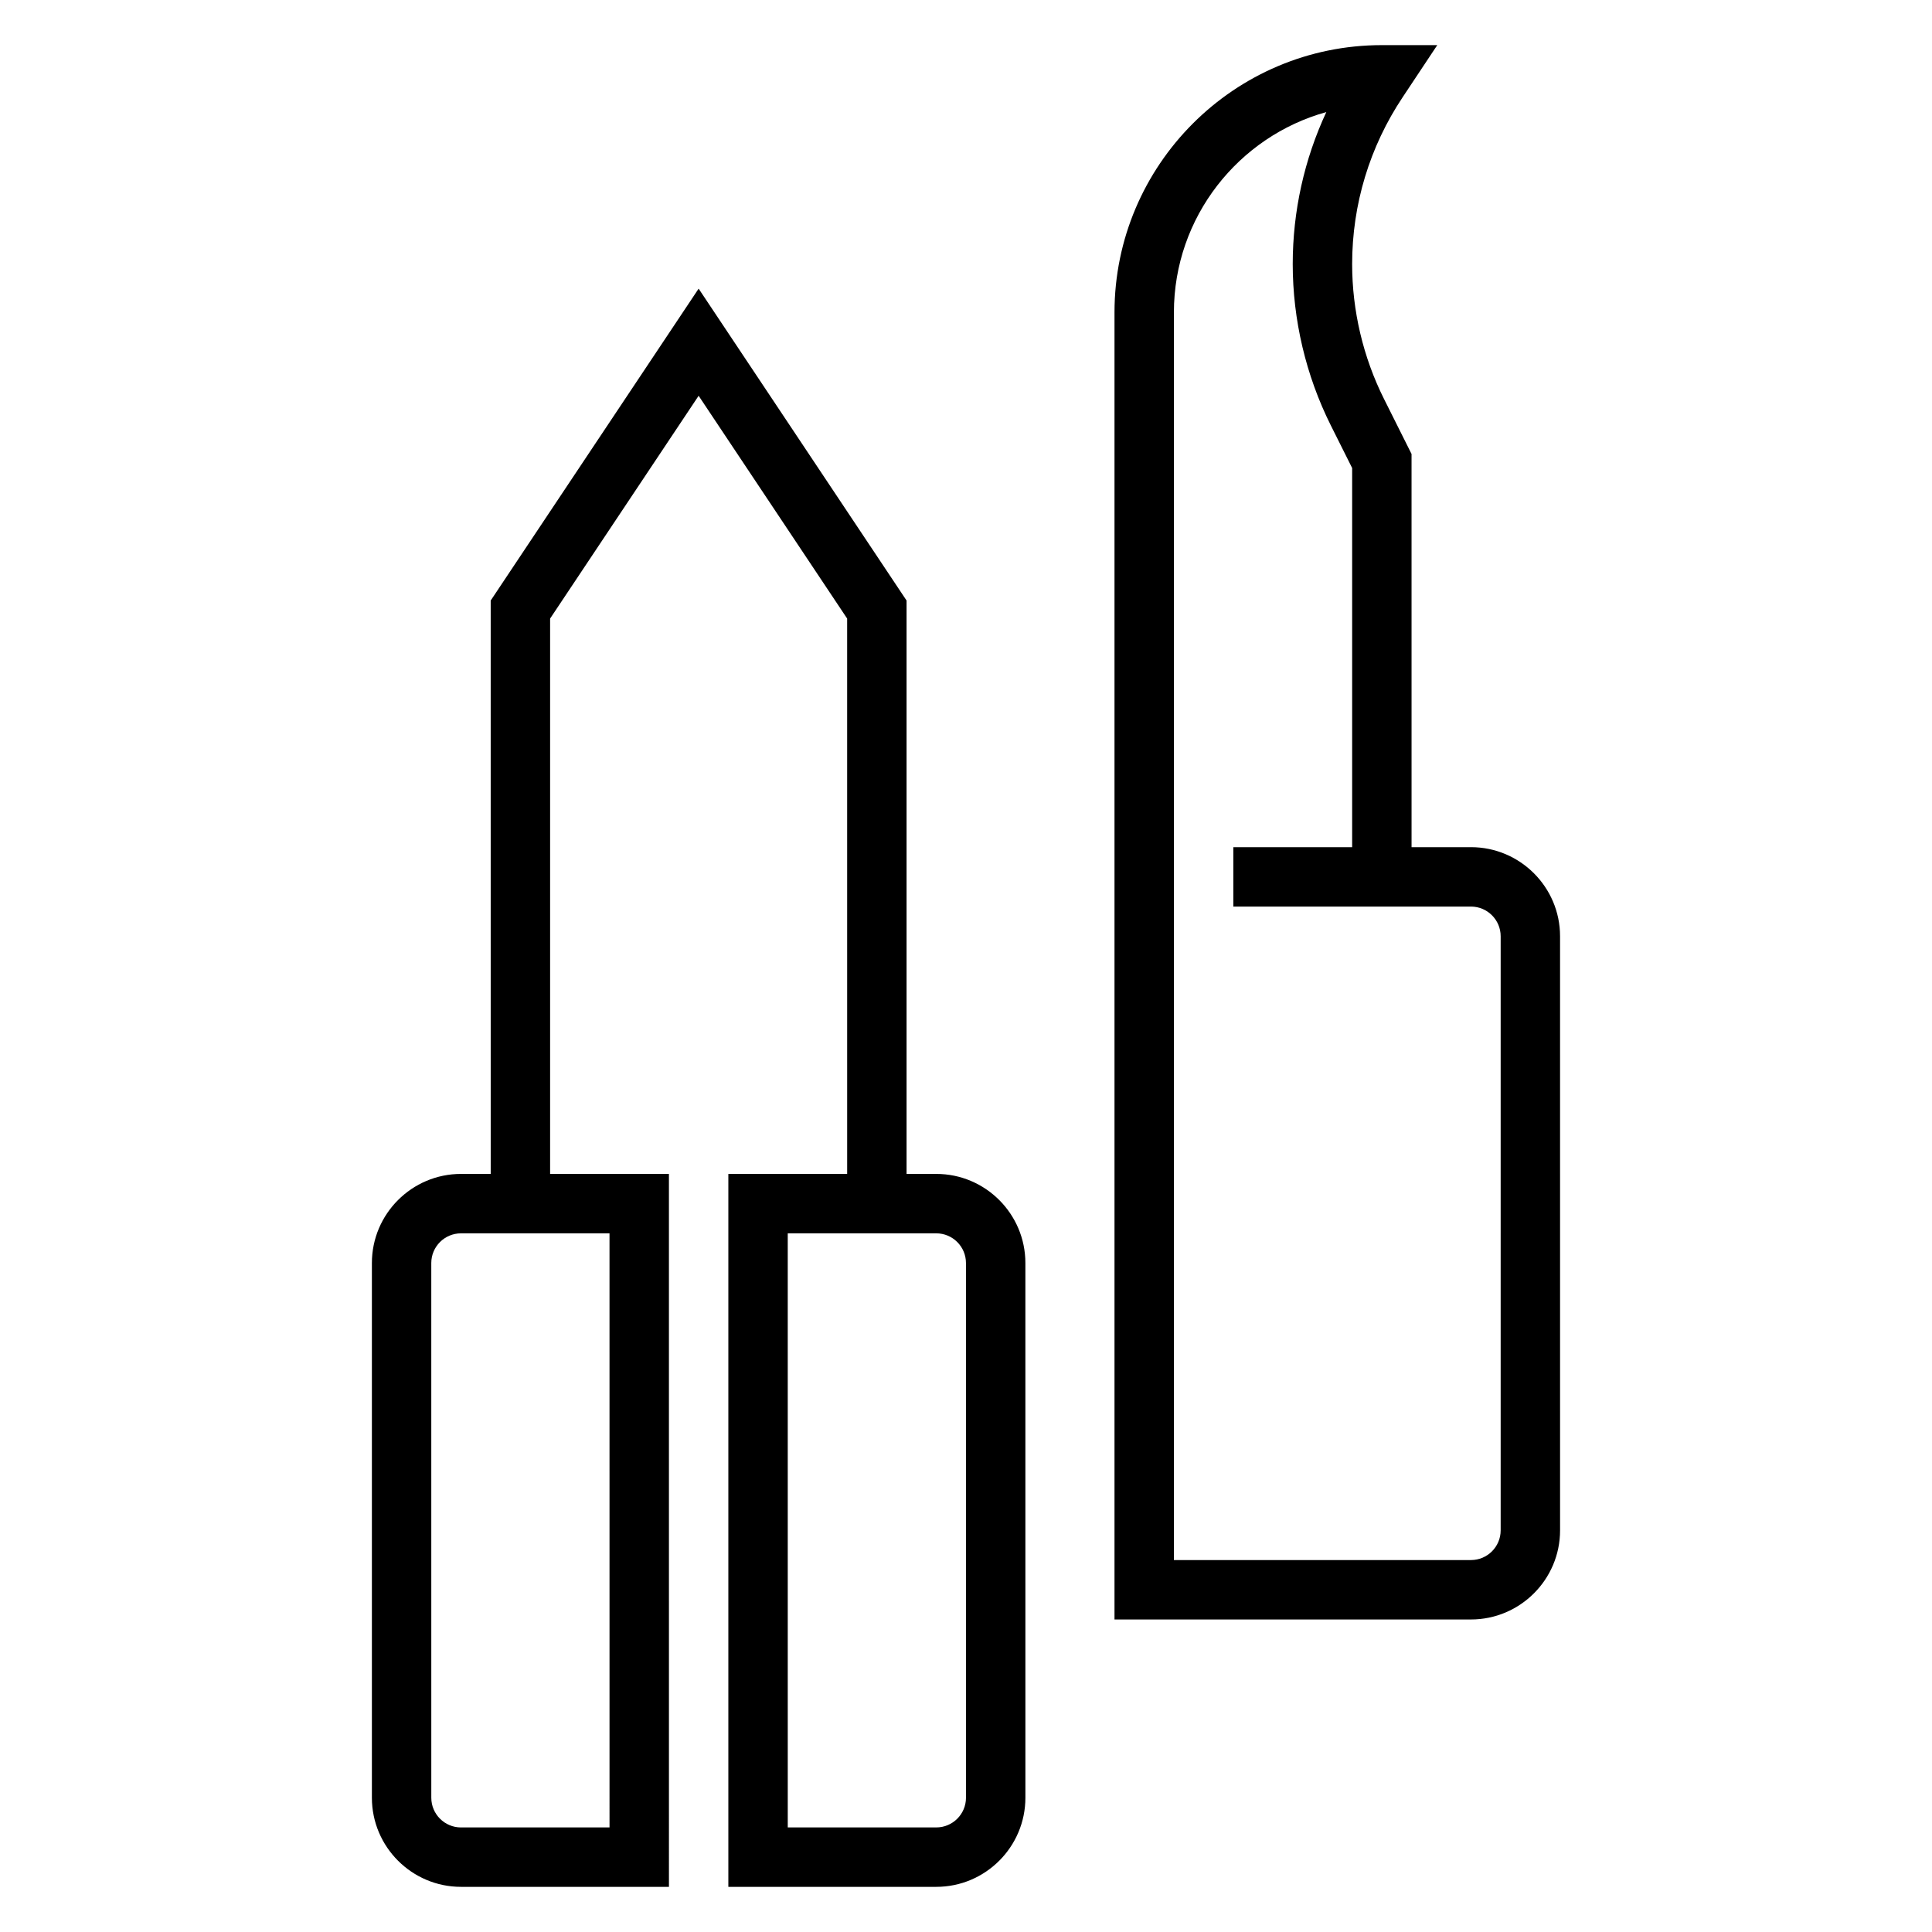
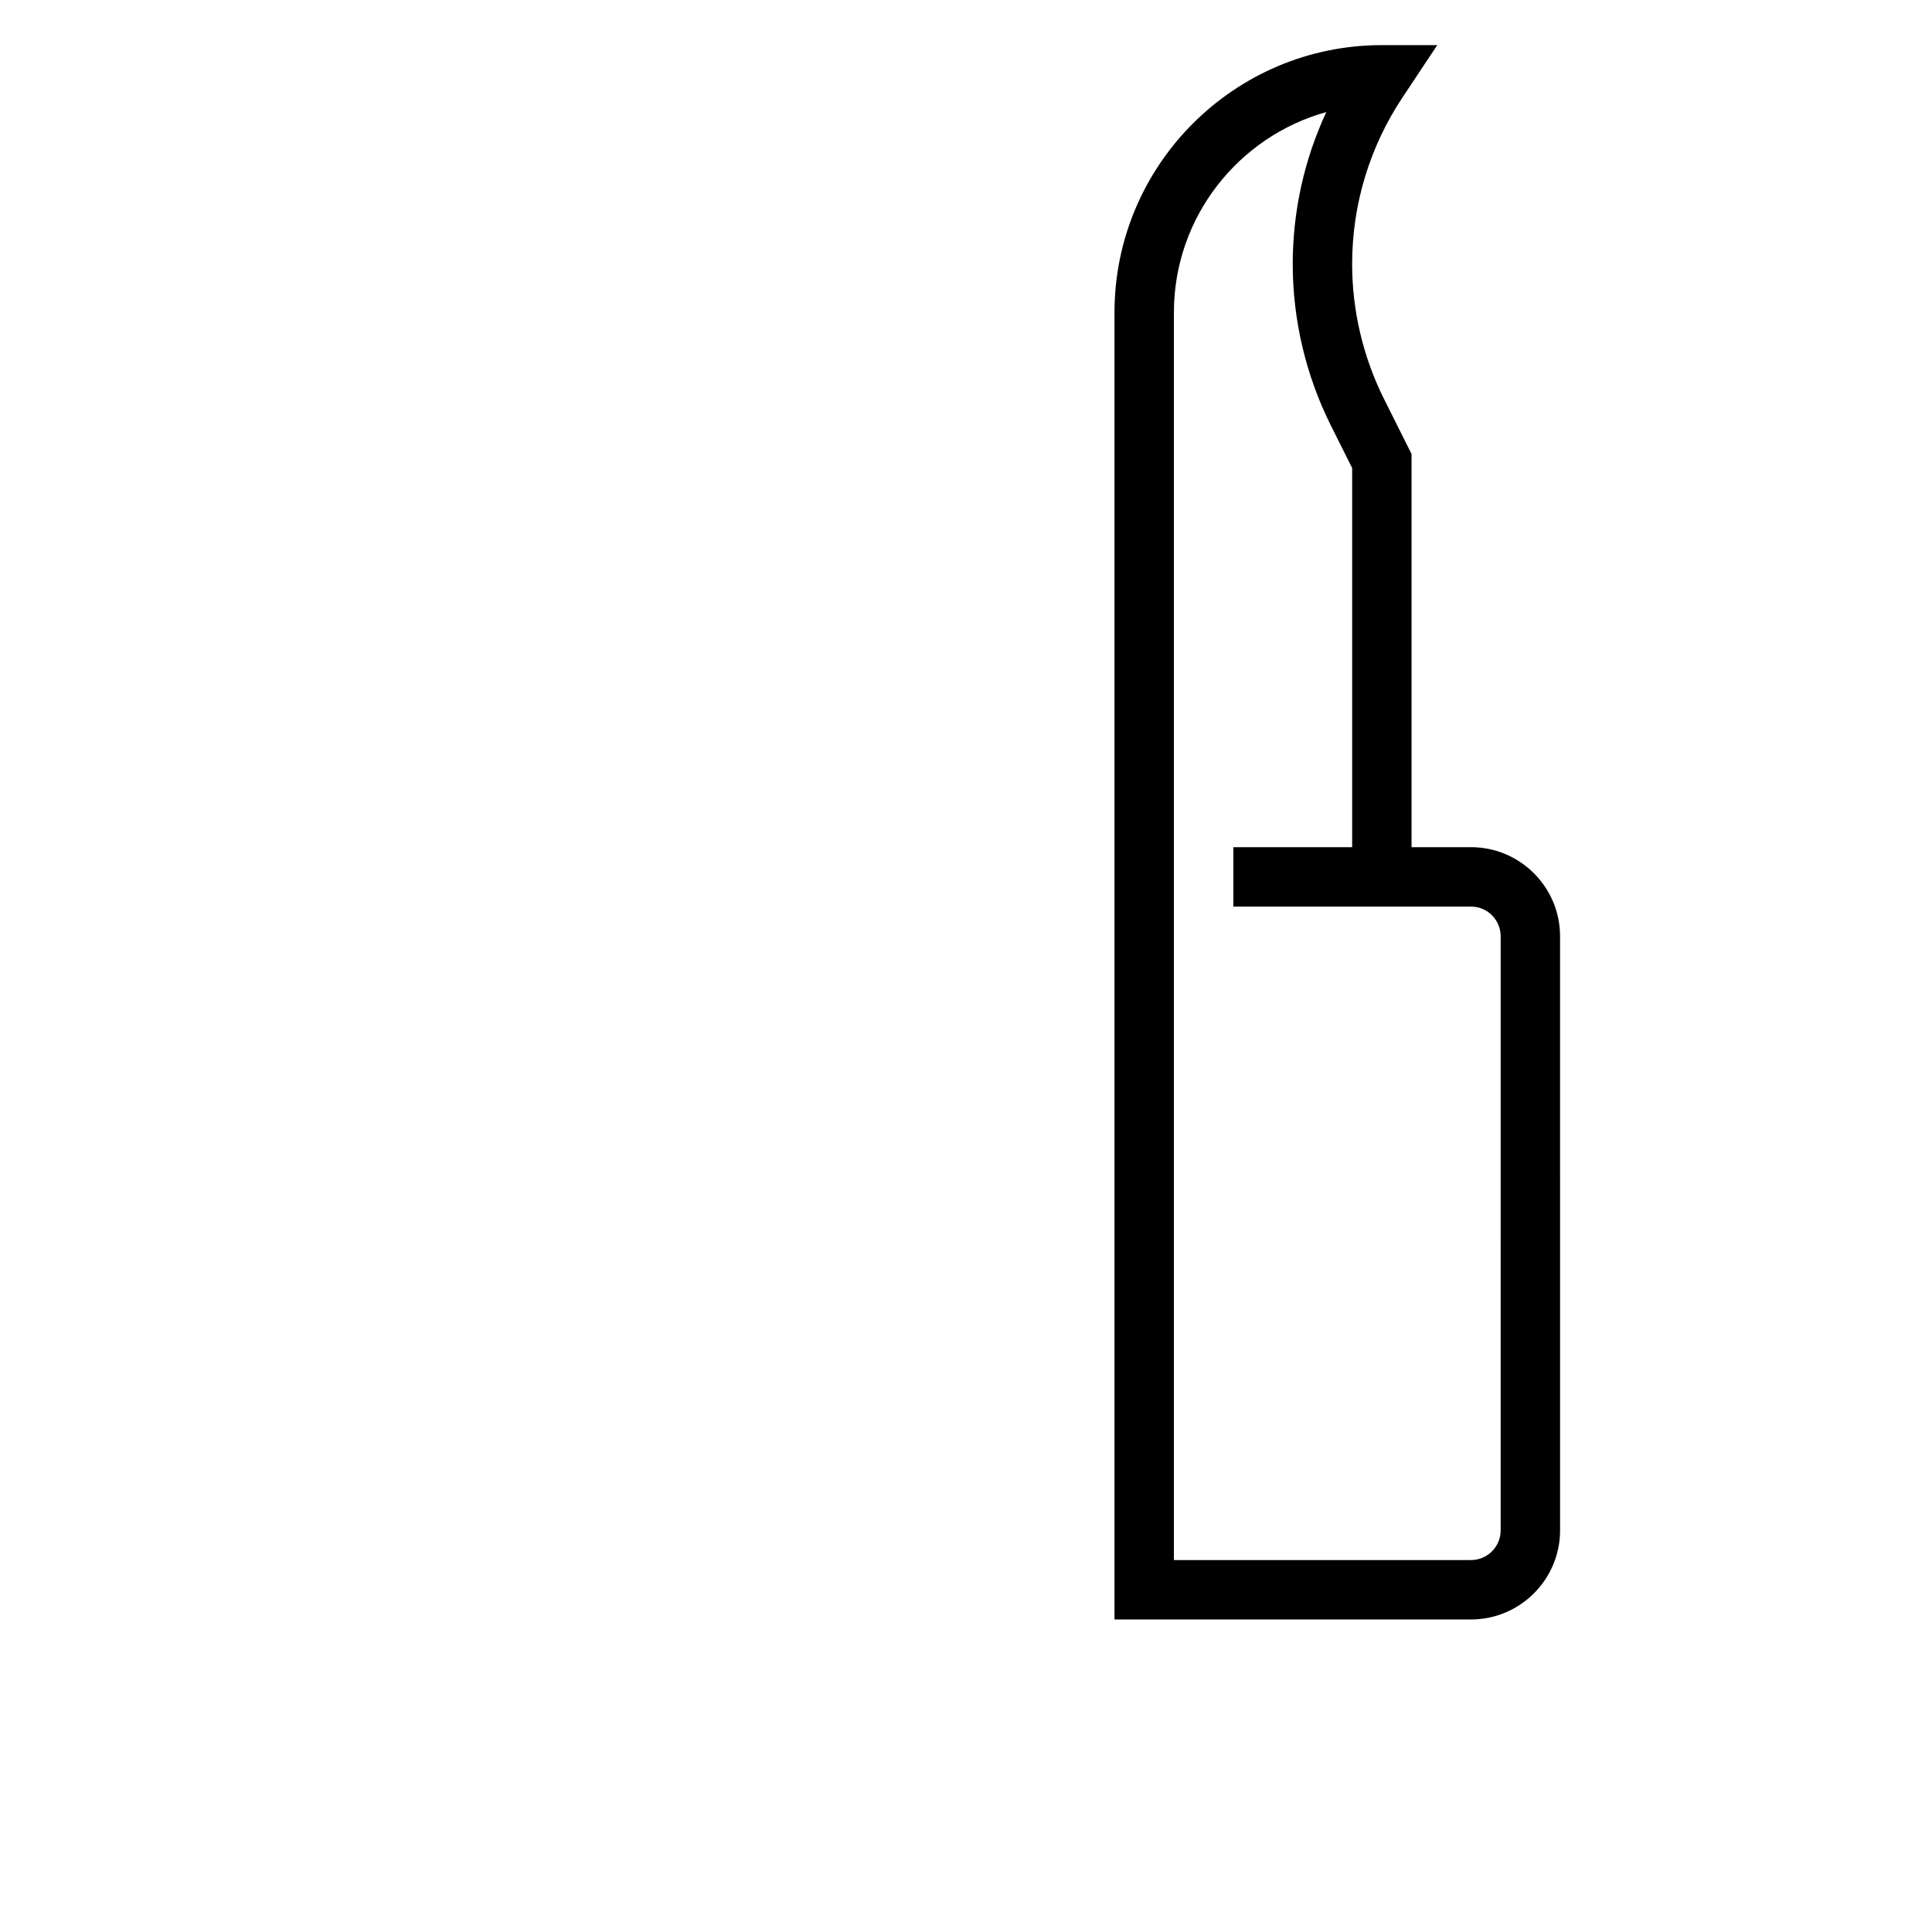
<svg xmlns="http://www.w3.org/2000/svg" fill="#000000" width="800px" height="800px" version="1.1" viewBox="144 144 512 512">
  <g>
-     <path d="m392.12 455.1h-7.871v-151.95l-55.105-82.656-55.105 82.656 0.004 151.95h-7.871c-13.02 0-23.617 10.598-23.617 23.617v141.7c0 13.02 10.598 23.617 23.617 23.617h55.105l-0.004-188.93h-31.488v-147.18l39.359-59.039 39.359 59.039 0.004 147.18h-31.488v188.93h55.105c13.02 0 23.617-10.598 23.617-23.617l-0.004-141.7c0-13.02-10.594-23.617-23.617-23.617zm-86.59 173.19h-39.359c-4.344 0-7.871-3.527-7.871-7.871l-0.004-141.7c0-4.344 3.527-7.871 7.871-7.871h39.359zm94.465-7.875c0 4.344-3.527 7.871-7.871 7.871h-39.359l-0.004-157.44h39.359c4.344 0 7.871 3.527 7.871 7.871z" />
    <path d="m533.82 368.51h-15.742l-0.004-104.2-7.32-14.633c-5.512-11.02-8.422-23.363-8.422-35.684 0-15.809 4.637-31.102 13.406-44.258l9.152-13.777h-14.688c-39.07 0-70.848 31.781-70.848 70.848v346.37h94.465c13.02 0 23.617-10.598 23.617-23.617l-0.004-157.44c0-13.02-10.594-23.613-23.613-23.613zm7.871 181.05c0 4.344-3.527 7.871-7.871 7.871h-78.723v-330.62c0-25.293 17.129-46.656 40.391-53.113-5.848 12.566-8.902 26.262-8.902 40.293 0 14.754 3.488 29.527 10.086 42.73l5.66 11.309v100.48h-31.488v15.742h62.977c4.344 0 7.871 3.527 7.871 7.871z" />
  </g>
</svg>